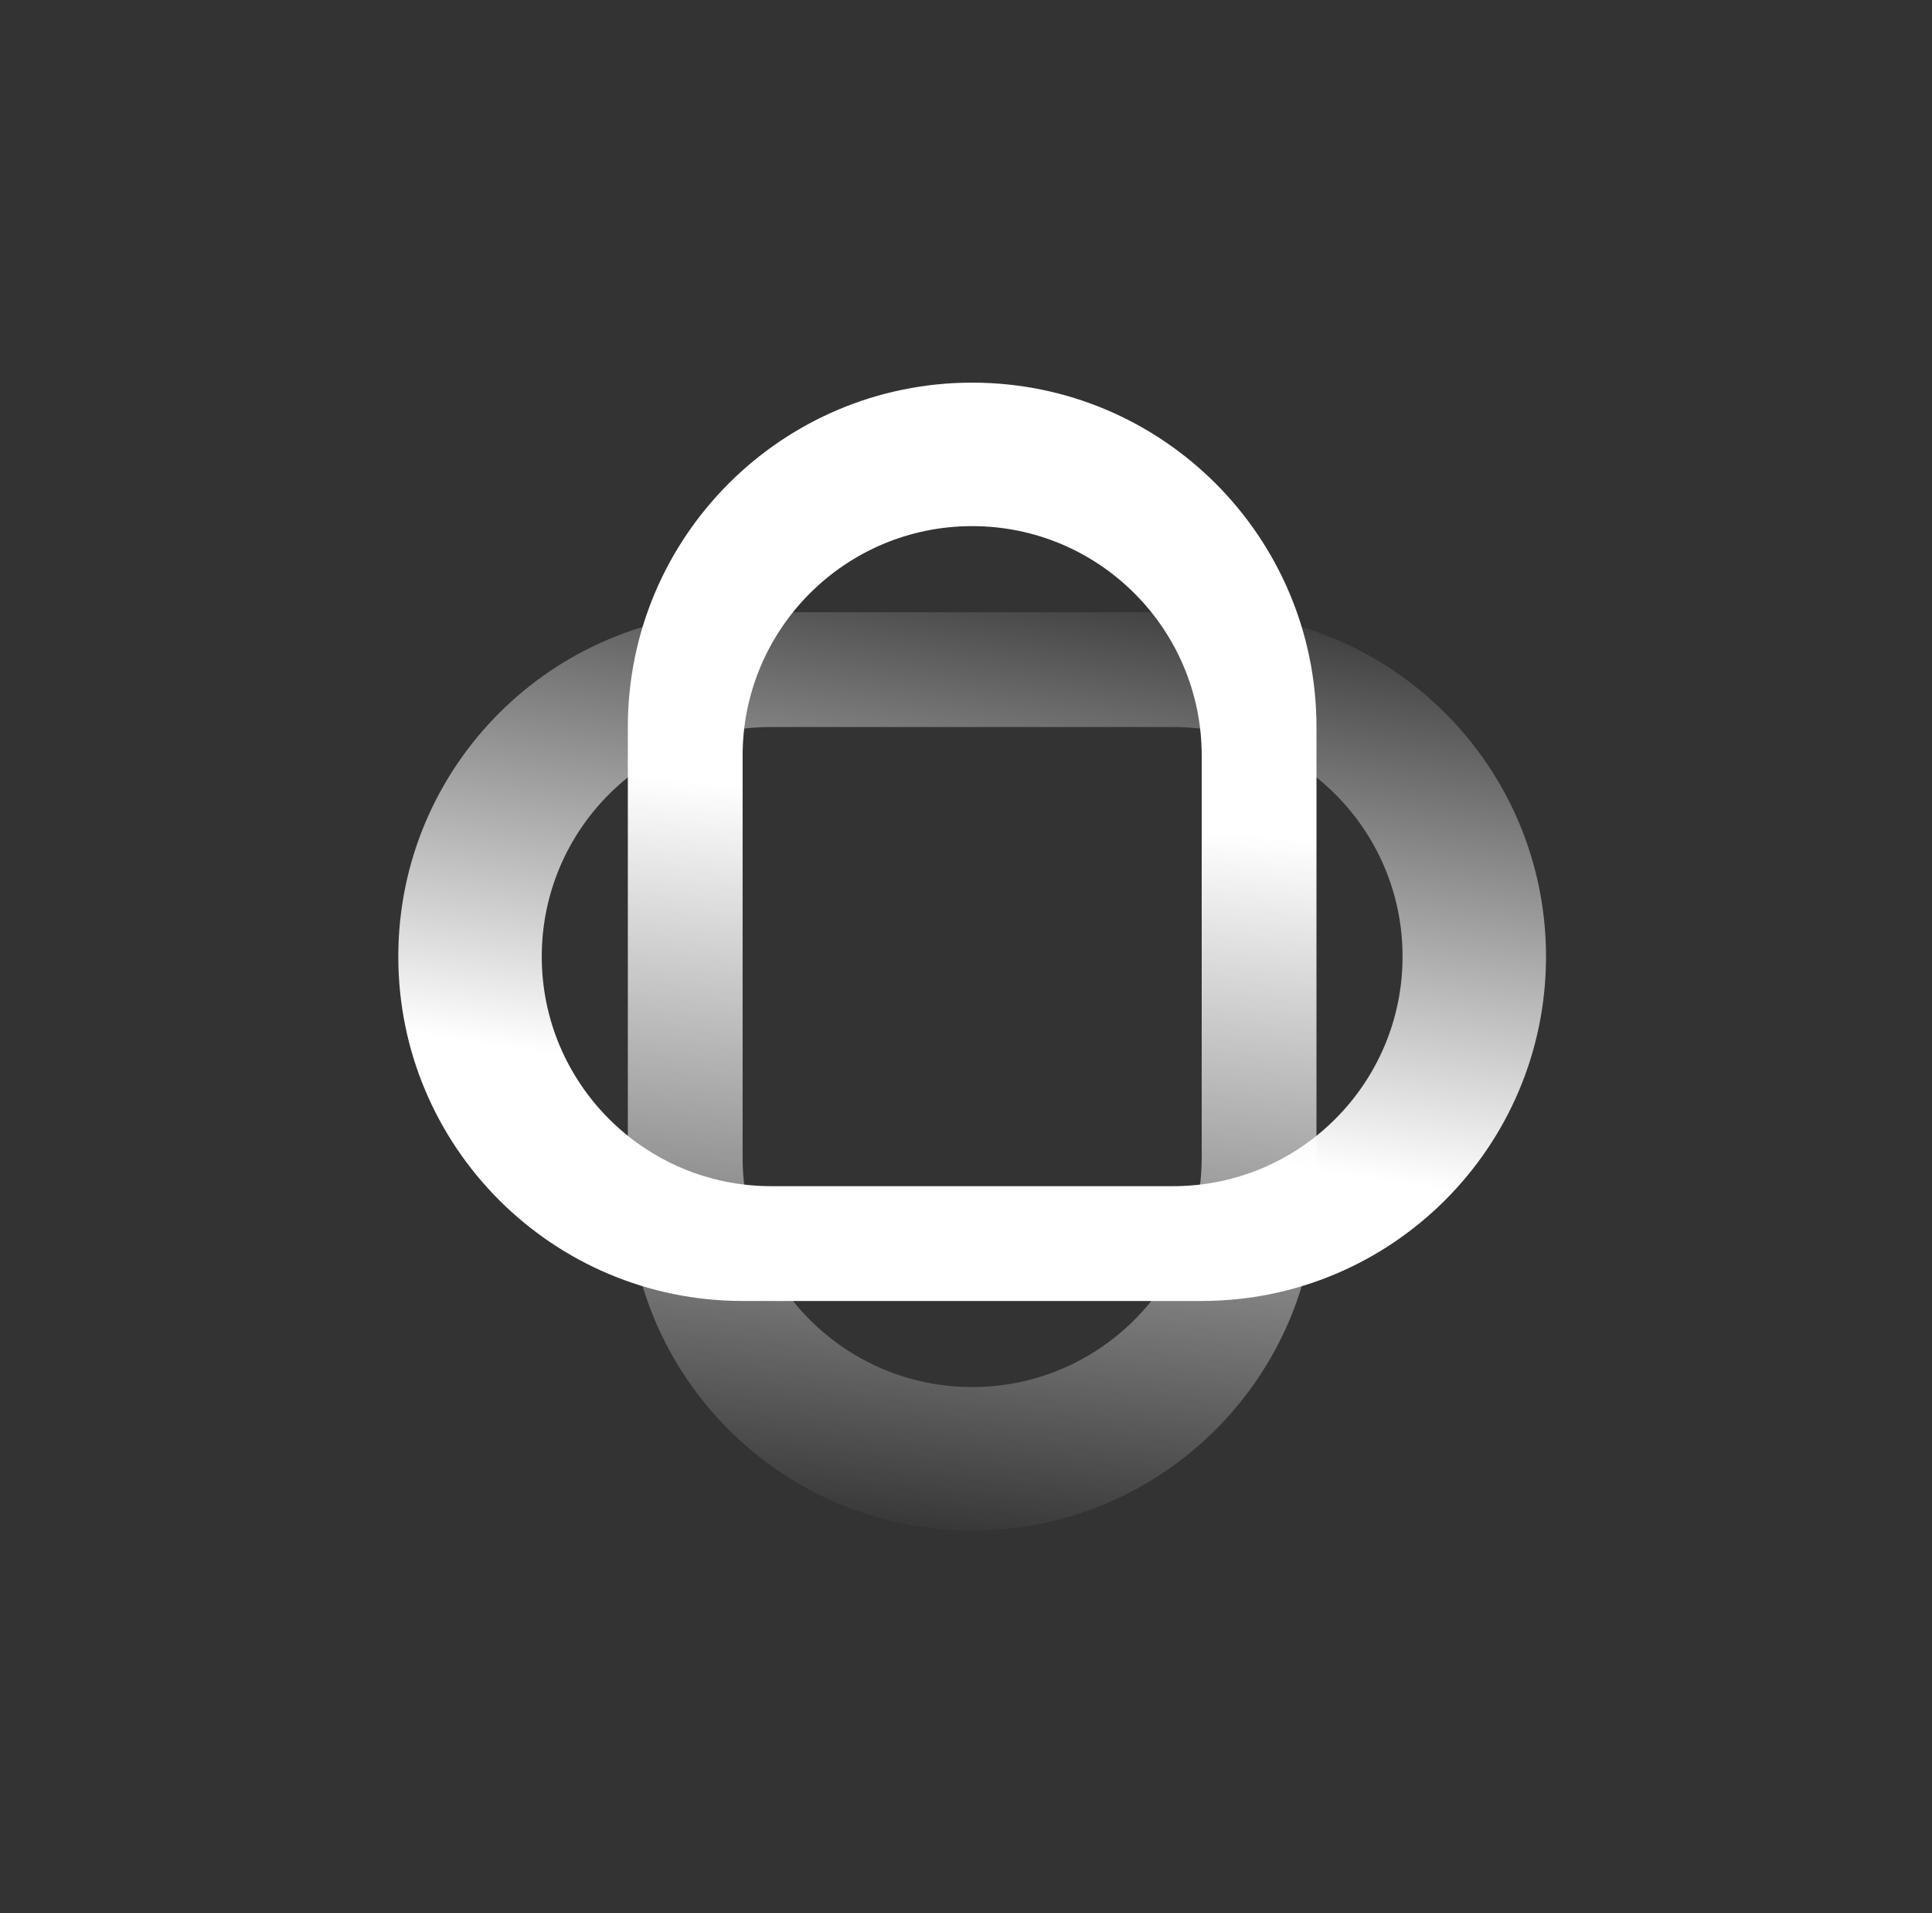
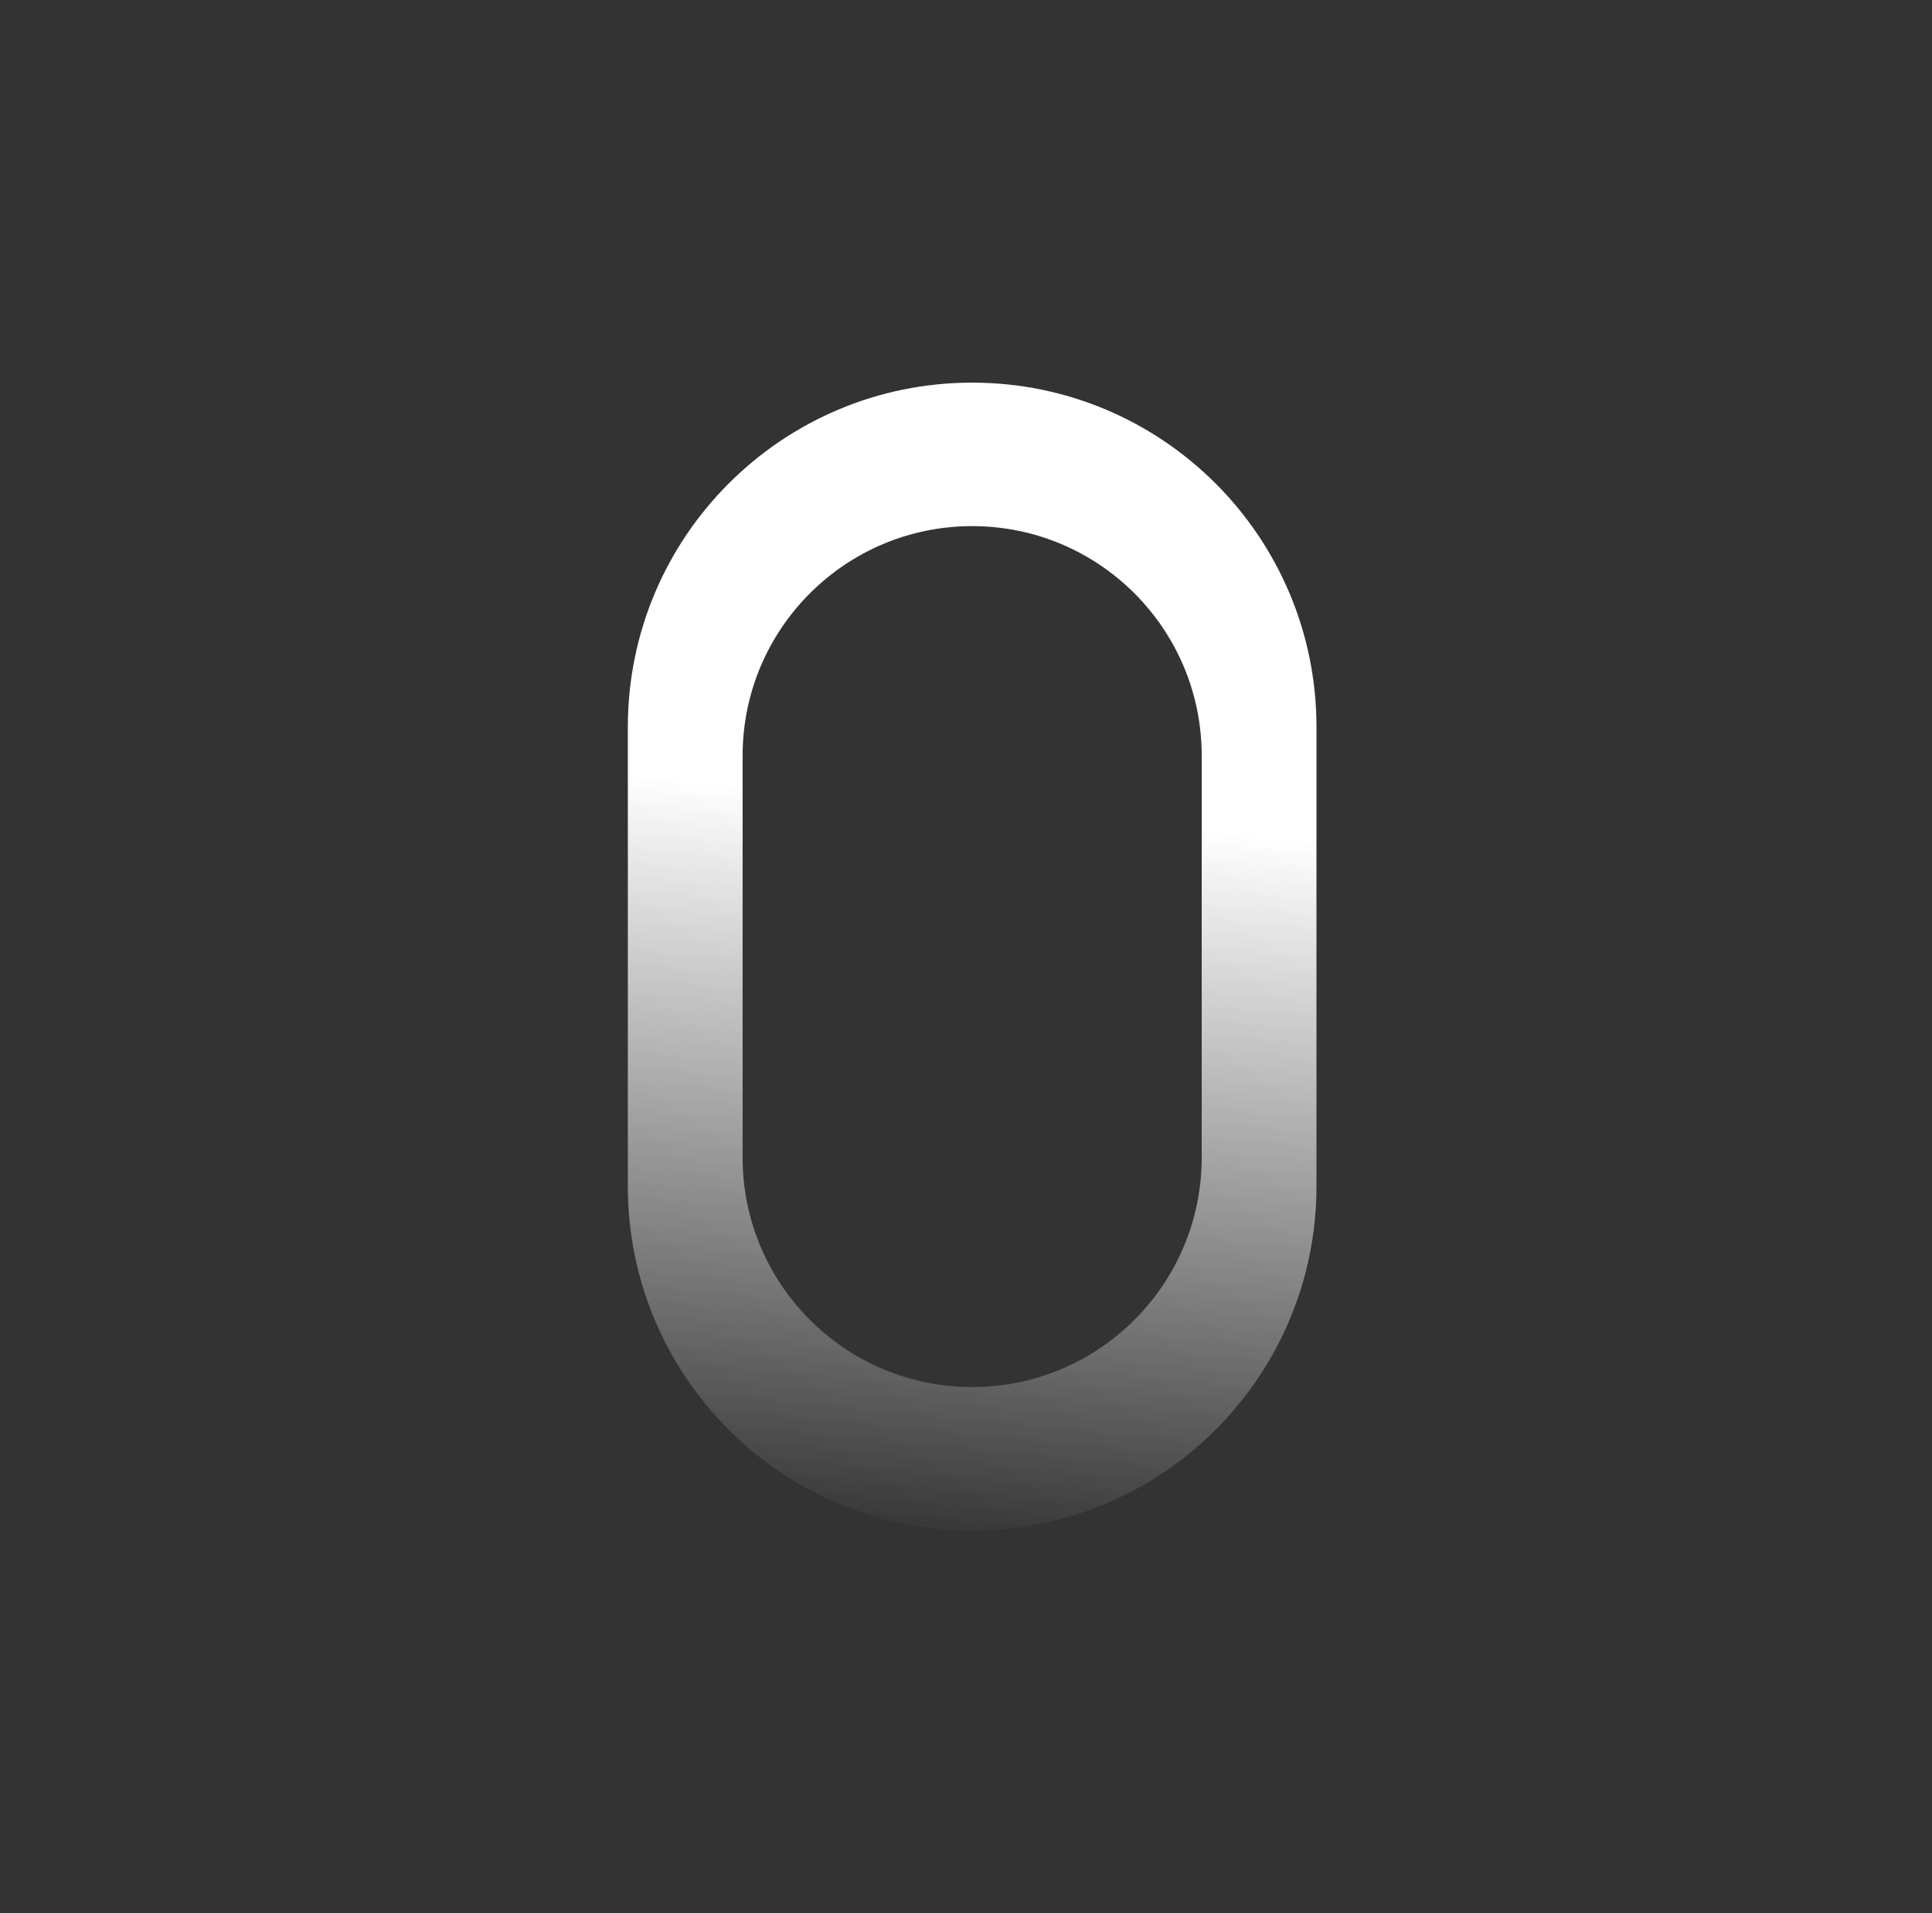
<svg xmlns="http://www.w3.org/2000/svg" width="101" height="100" viewBox="0 0 101 100" fill="none">
  <rect x="0" y="0" width="101" height="100" fill="#333333" stroke="none" />
  <path fill-rule="evenodd" clip-rule="evenodd" d="M32.822 38C32.822 28.059 40.881 20 50.822 20C60.763 20 68.822 28.059 68.822 38V62C68.822 71.941 60.763 80 50.822 80C40.881 80 32.822 71.941 32.822 62V38ZM38.822 60.5C38.822 67.127 44.195 72.5 50.822 72.5C57.45 72.5 62.822 67.127 62.822 60.5V39.5C62.822 32.873 57.45 27.5 50.822 27.5C44.195 27.5 38.822 32.873 38.822 39.5V60.5Z" fill="url(#paint0_linear_1197_984)" />
-   <path fill-rule="evenodd" clip-rule="evenodd" d="M38.822 68C28.881 68 20.822 59.941 20.822 50C20.822 40.059 28.881 32 38.822 32H62.822C72.763 32 80.822 40.059 80.822 50C80.822 59.941 72.763 68 62.822 68H38.822ZM61.322 62C67.95 62 73.322 56.627 73.322 50C73.322 43.373 67.95 38 61.322 38H40.322C33.695 38 28.322 43.373 28.322 50C28.322 56.627 33.695 62 40.322 62H61.322Z" fill="url(#paint1_linear_1197_984)" />
  <defs>
    <linearGradient id="paint0_linear_1197_984" x1="50.822" y1="42.222" x2="47.068" y2="80.677" gradientUnits="userSpaceOnUse">
      <stop stop-color="white" />
      <stop offset="1" stop-color="white" stop-opacity="0" />
    </linearGradient>
    <linearGradient id="paint1_linear_1197_984" x1="67.439" y1="60.96" x2="71.926" y2="31.429" gradientUnits="userSpaceOnUse">
      <stop stop-color="white" />
      <stop offset="1" stop-color="white" stop-opacity="0" />
    </linearGradient>
  </defs>
</svg>